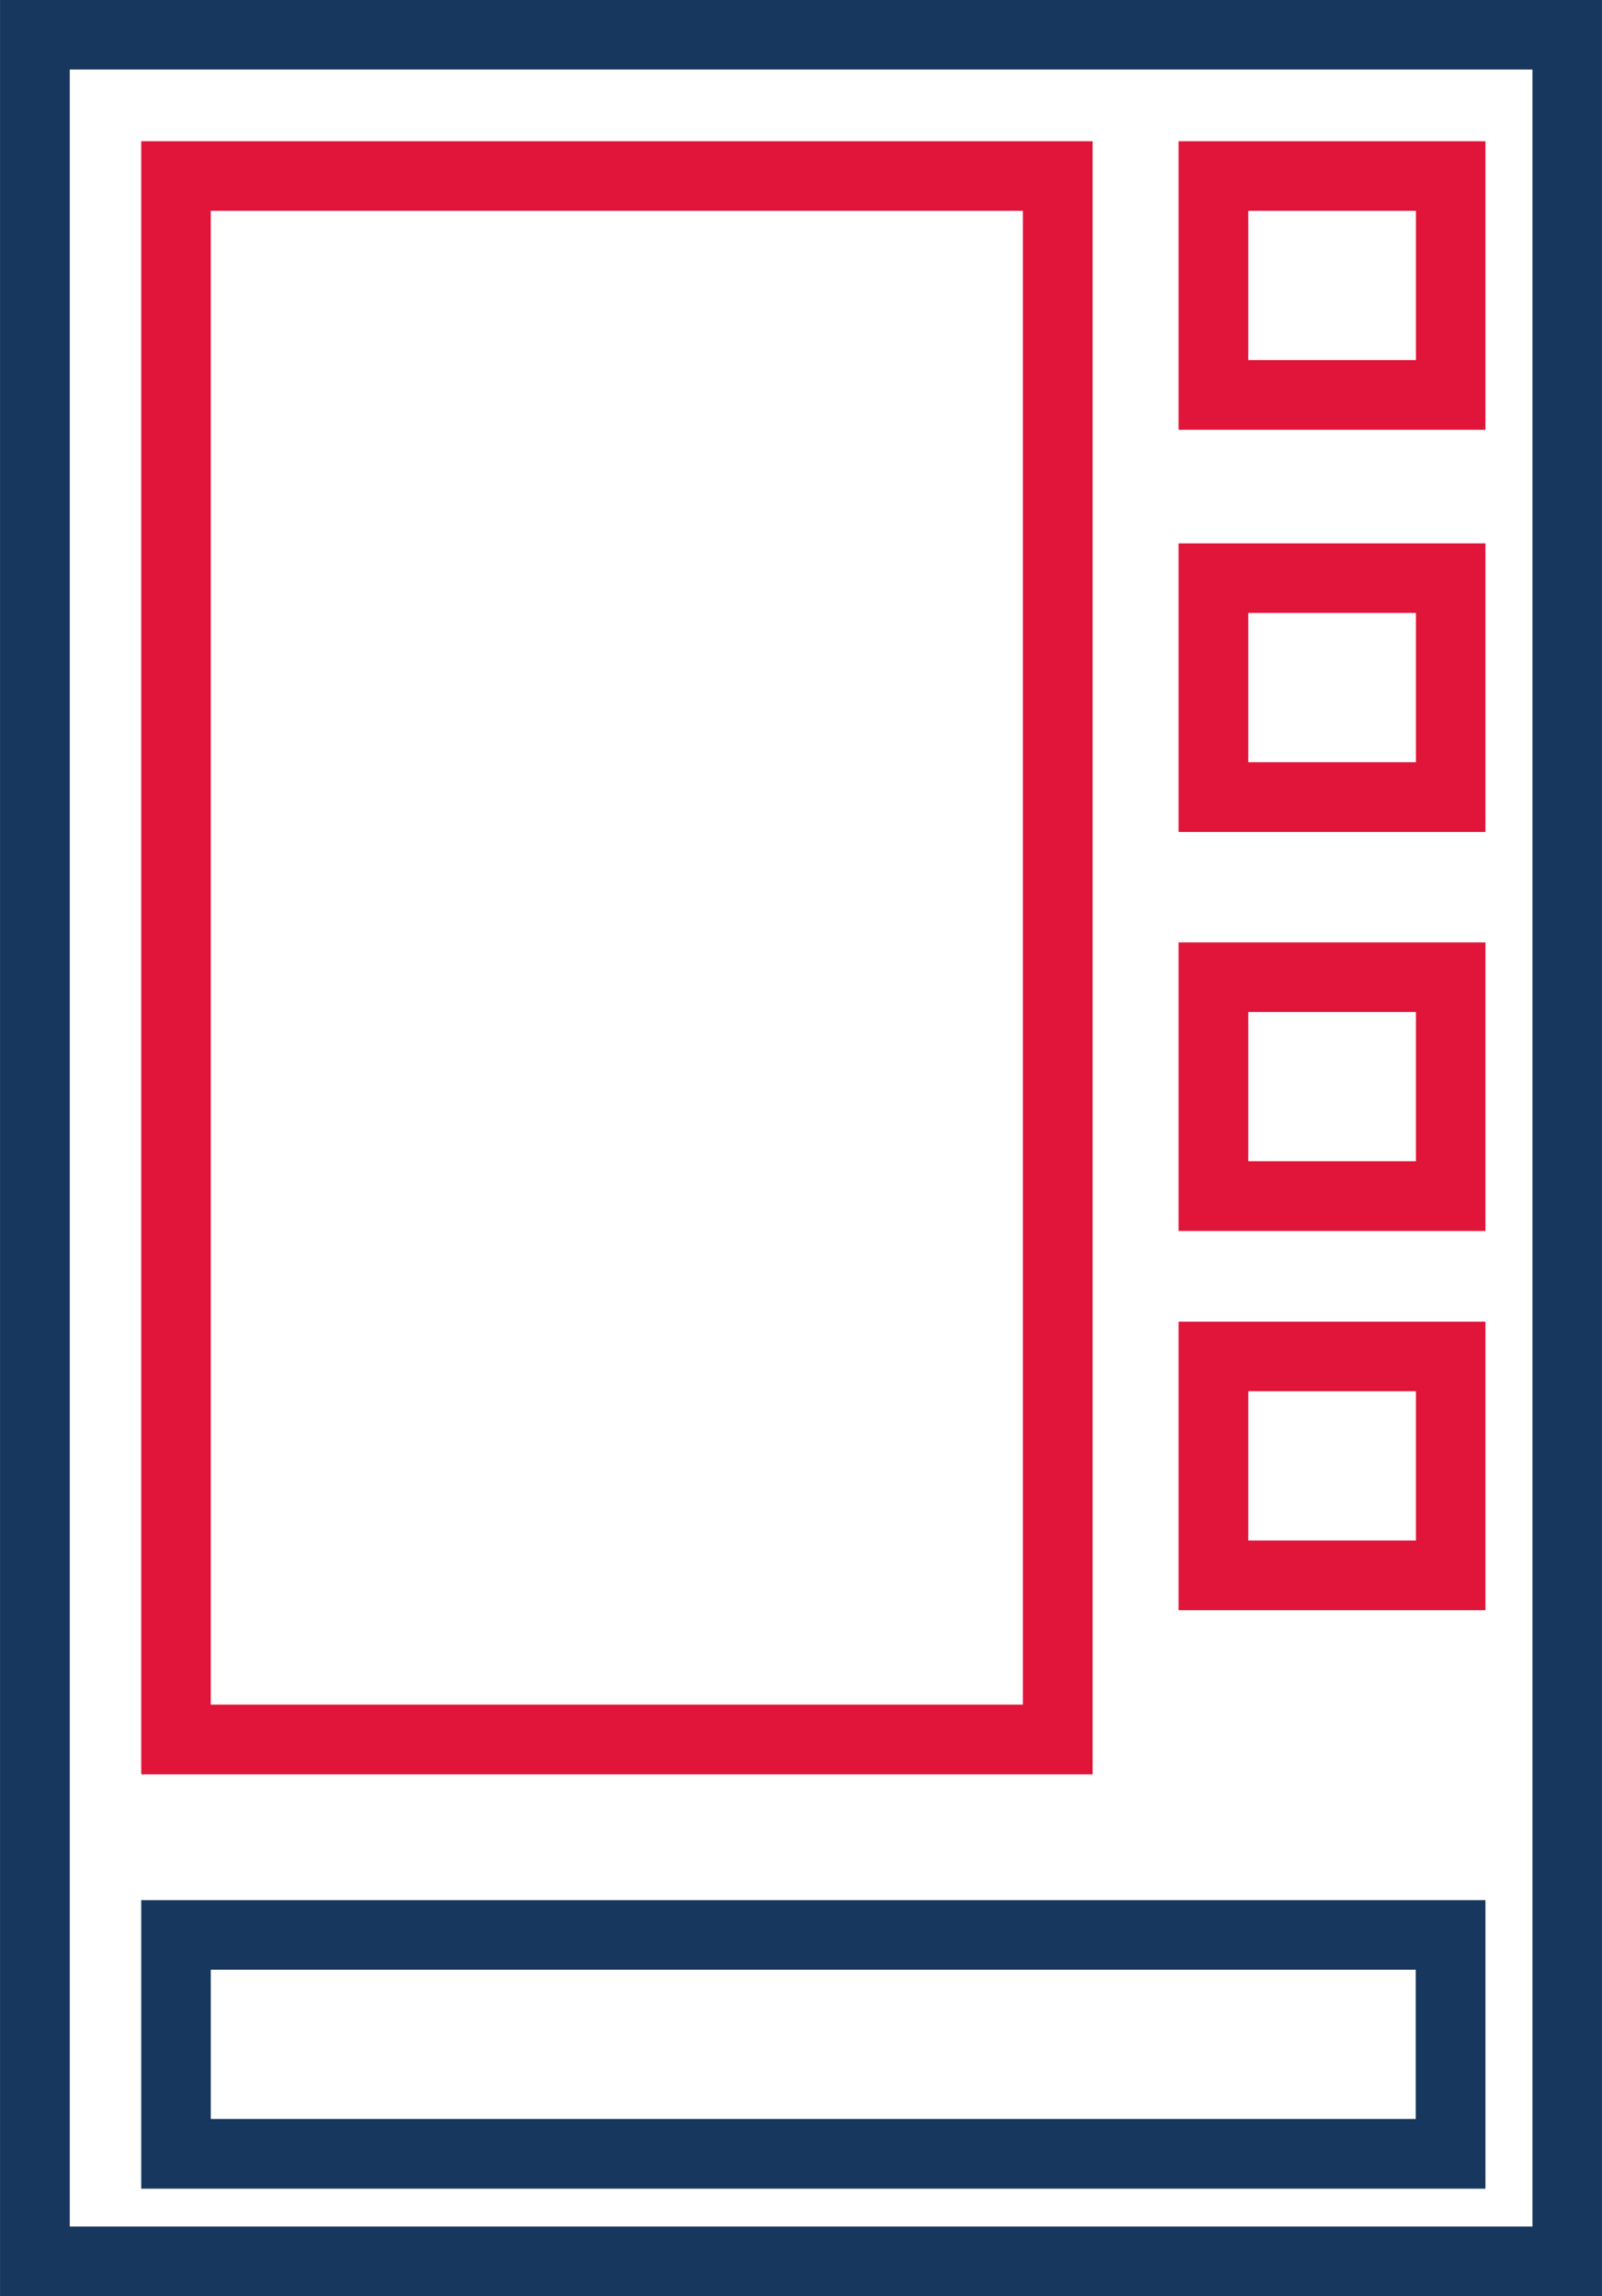
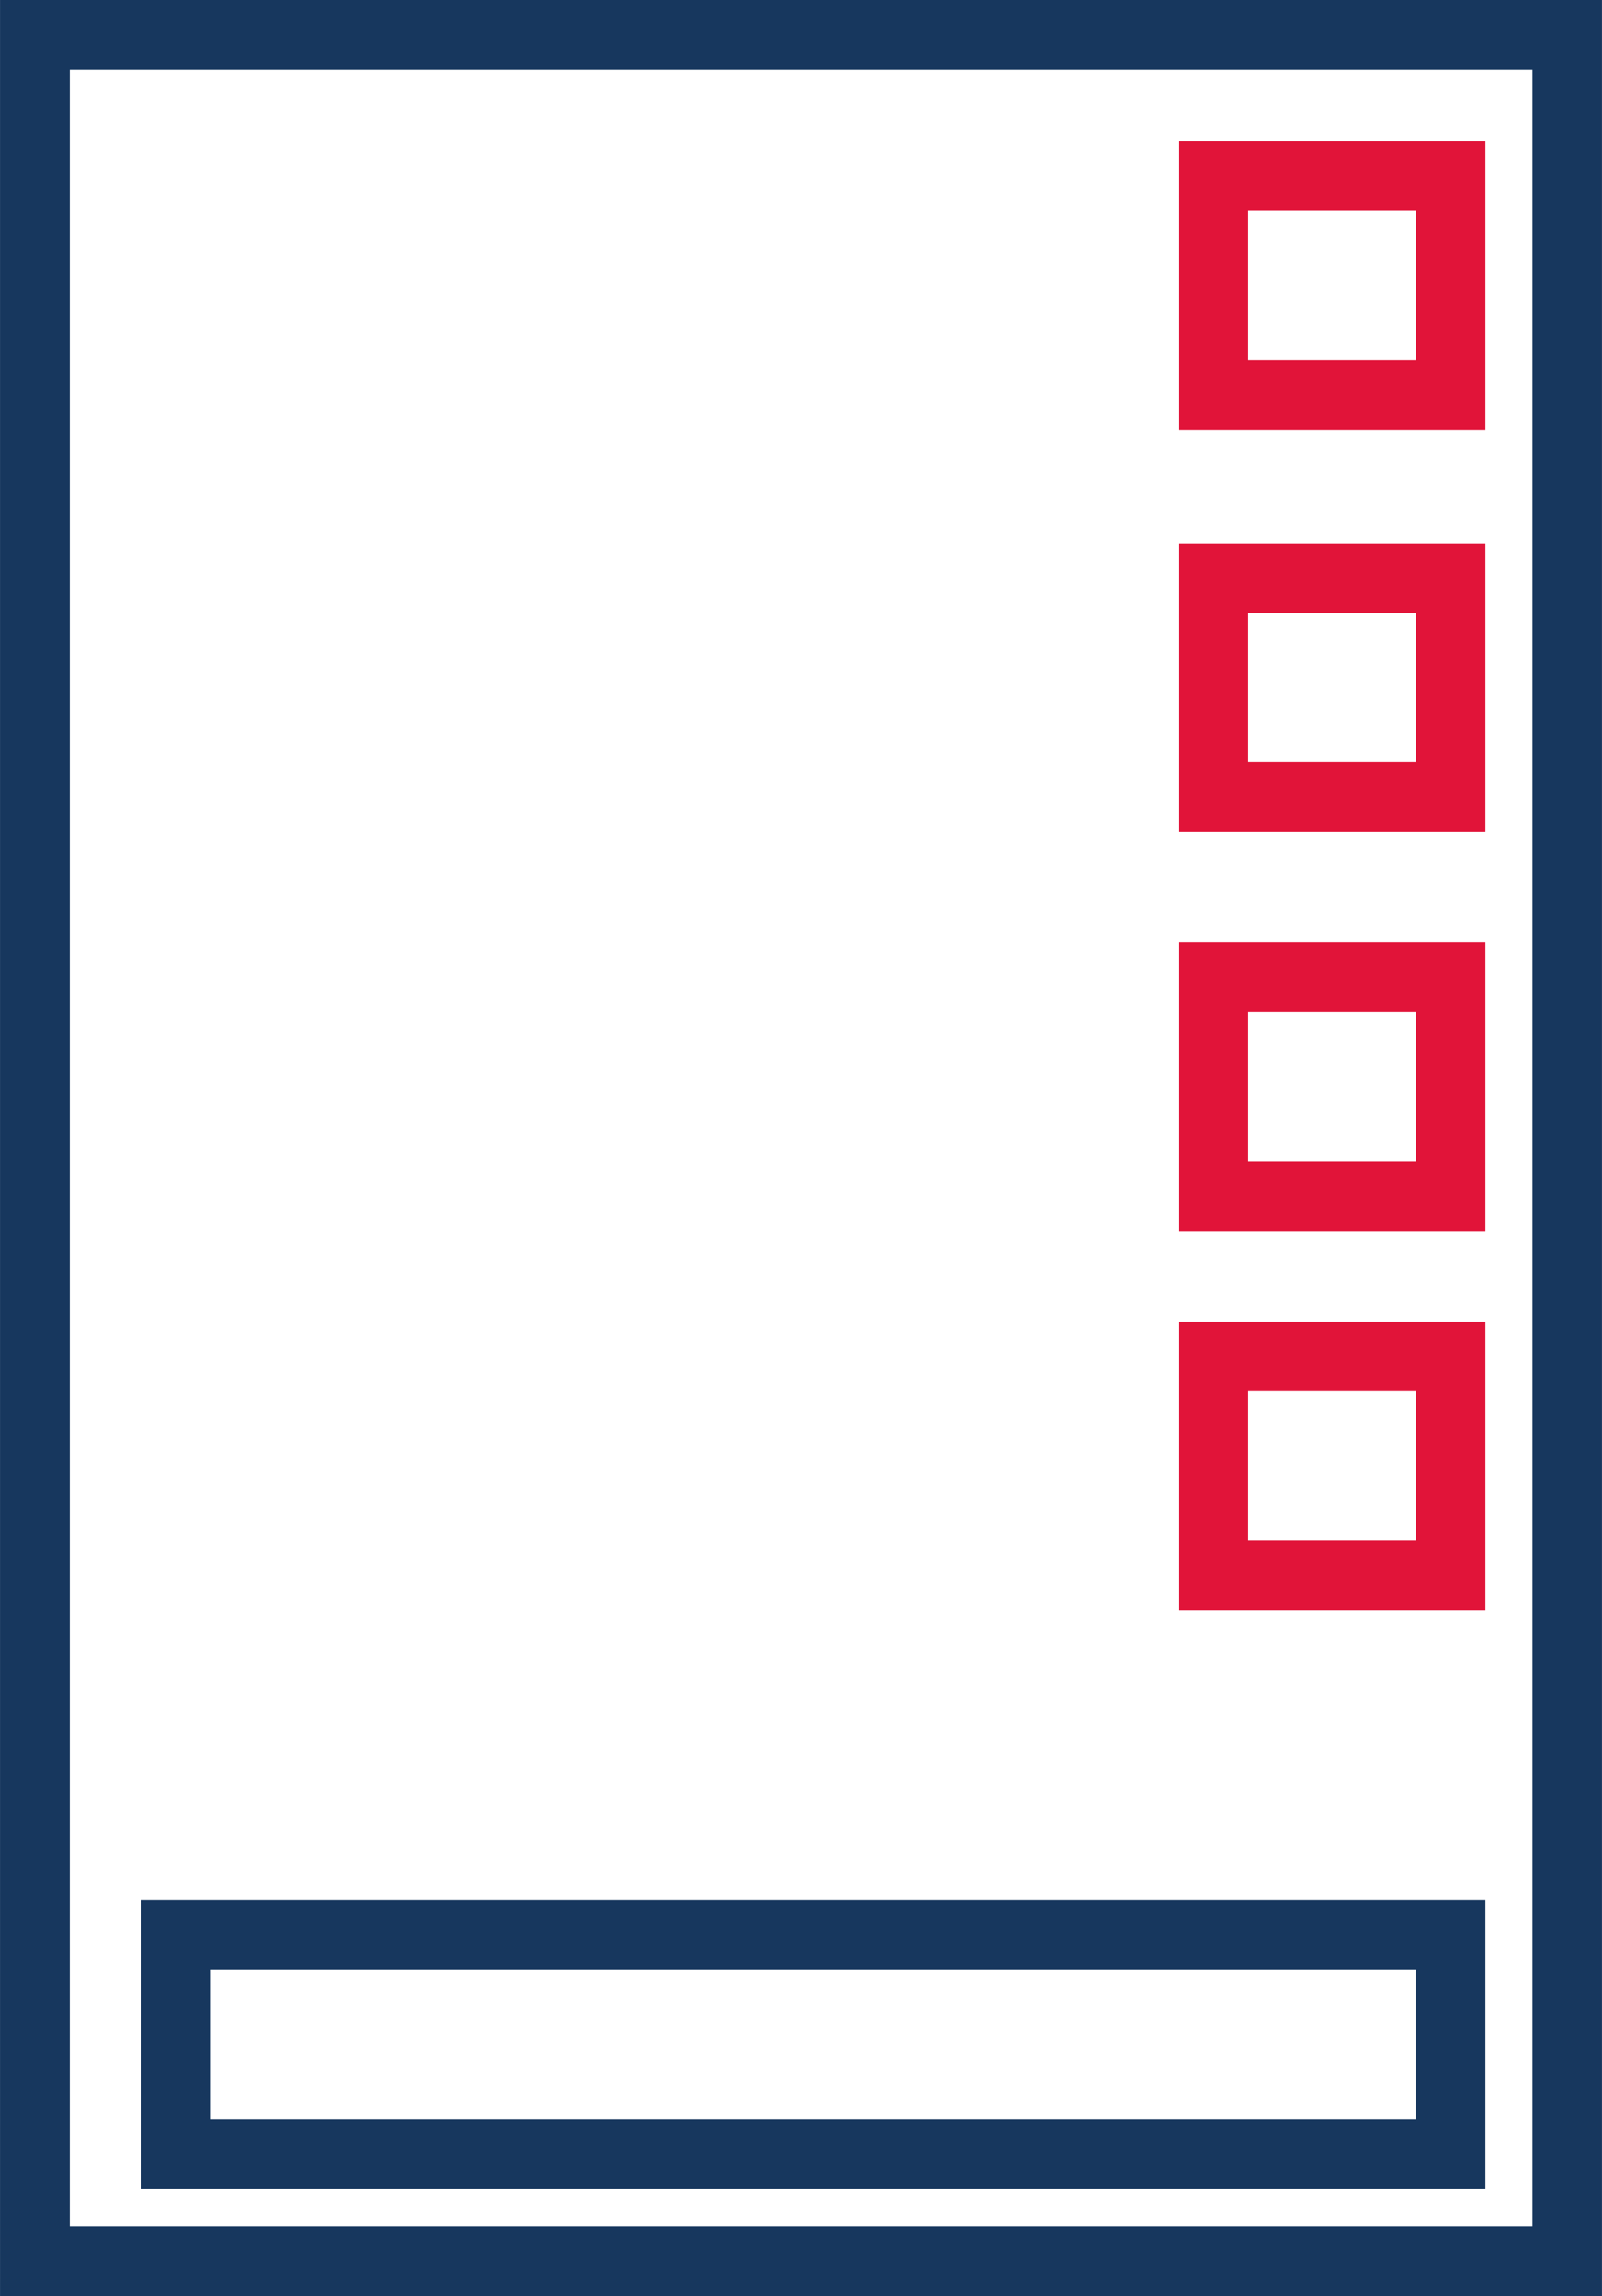
<svg xmlns="http://www.w3.org/2000/svg" xml:space="preserve" width="23.019mm" height="32.985mm" version="1.1" style="shape-rendering:geometricPrecision; text-rendering:geometricPrecision; image-rendering:optimizeQuality; fill-rule:evenodd; clip-rule:evenodd" viewBox="0 0 81.8 117.22">
  <defs>
    <style type="text/css">
   
    .fil0 {fill:#17375E}
    .fil1 {fill:#E11439}
   
  </style>
  </defs>
  <g id="Слой_x0020_1">
    <g id="_2770634888528">
      <path class="fil0" d="M-0 0l51.59 0 30.21 0 0 31.88 0 53.46 0 31.88 -30.21 0 -51.59 0 0 -117.22zm78.25 82.21l0 -47.21 0 -31.45 -29.83 0 -44.86 0 0 110.11 44.86 0 29.83 0 0 -31.45z" />
-       <path class="fil1" d="M7.21 7.21l48.58 0c0,39.07 0,44.3 0,83.37l-48.58 0 0 -83.37zm45.02 3.55l-41.47 0 0 76.26 41.47 0c0,-36.7 0,-39.56 0,-76.26z" />
-       <path class="fil1" d="M60.18 7.21l15.67 0c0,39.07 0,-24.34 0,14.73l-15.67 0 0 -14.73zm12.12 3.55l-8.56 0 0 7.62 8.56 0c0,-36.7 0,29.08 0,-7.62z" />
+       <path class="fil1" d="M60.18 7.21l15.67 0c0,39.07 0,-24.34 0,14.73l-15.67 0 0 -14.73zm12.12 3.55l-8.56 0 0 7.62 8.56 0z" />
      <path class="fil1" d="M60.18 67.47l15.67 0c0,39.07 0,-24.34 0,14.73l-15.67 0 0 -14.73zm12.12 3.55l-8.56 0 0 7.62 8.56 0c0,-36.7 0,29.08 0,-7.62z" />
      <path class="fil1" d="M60.18 27.74l15.67 0c0,39.07 0,-24.34 0,14.73l-15.67 0 0 -14.73zm12.12 3.55l-8.56 0 0 7.62 8.56 0c0,-36.7 0,29.08 0,-7.62z" />
      <path class="fil1" d="M60.18 48.11l15.67 0c0,39.07 0,-24.34 0,14.73l-15.67 0 0 -14.73zm12.12 3.55l-8.56 0 0 7.62 8.56 0c0,-36.7 0,29.08 0,-7.62z" />
      <path class="fil0" d="M7.21 97l68.64 0c0,39.07 0,-24.34 0,14.73l-68.64 0 0 -14.73zm65.08 3.55l-61.53 0 0 7.62 61.53 0c0,0.08 0,-7.39 0,-7.62z" />
    </g>
  </g>
</svg>